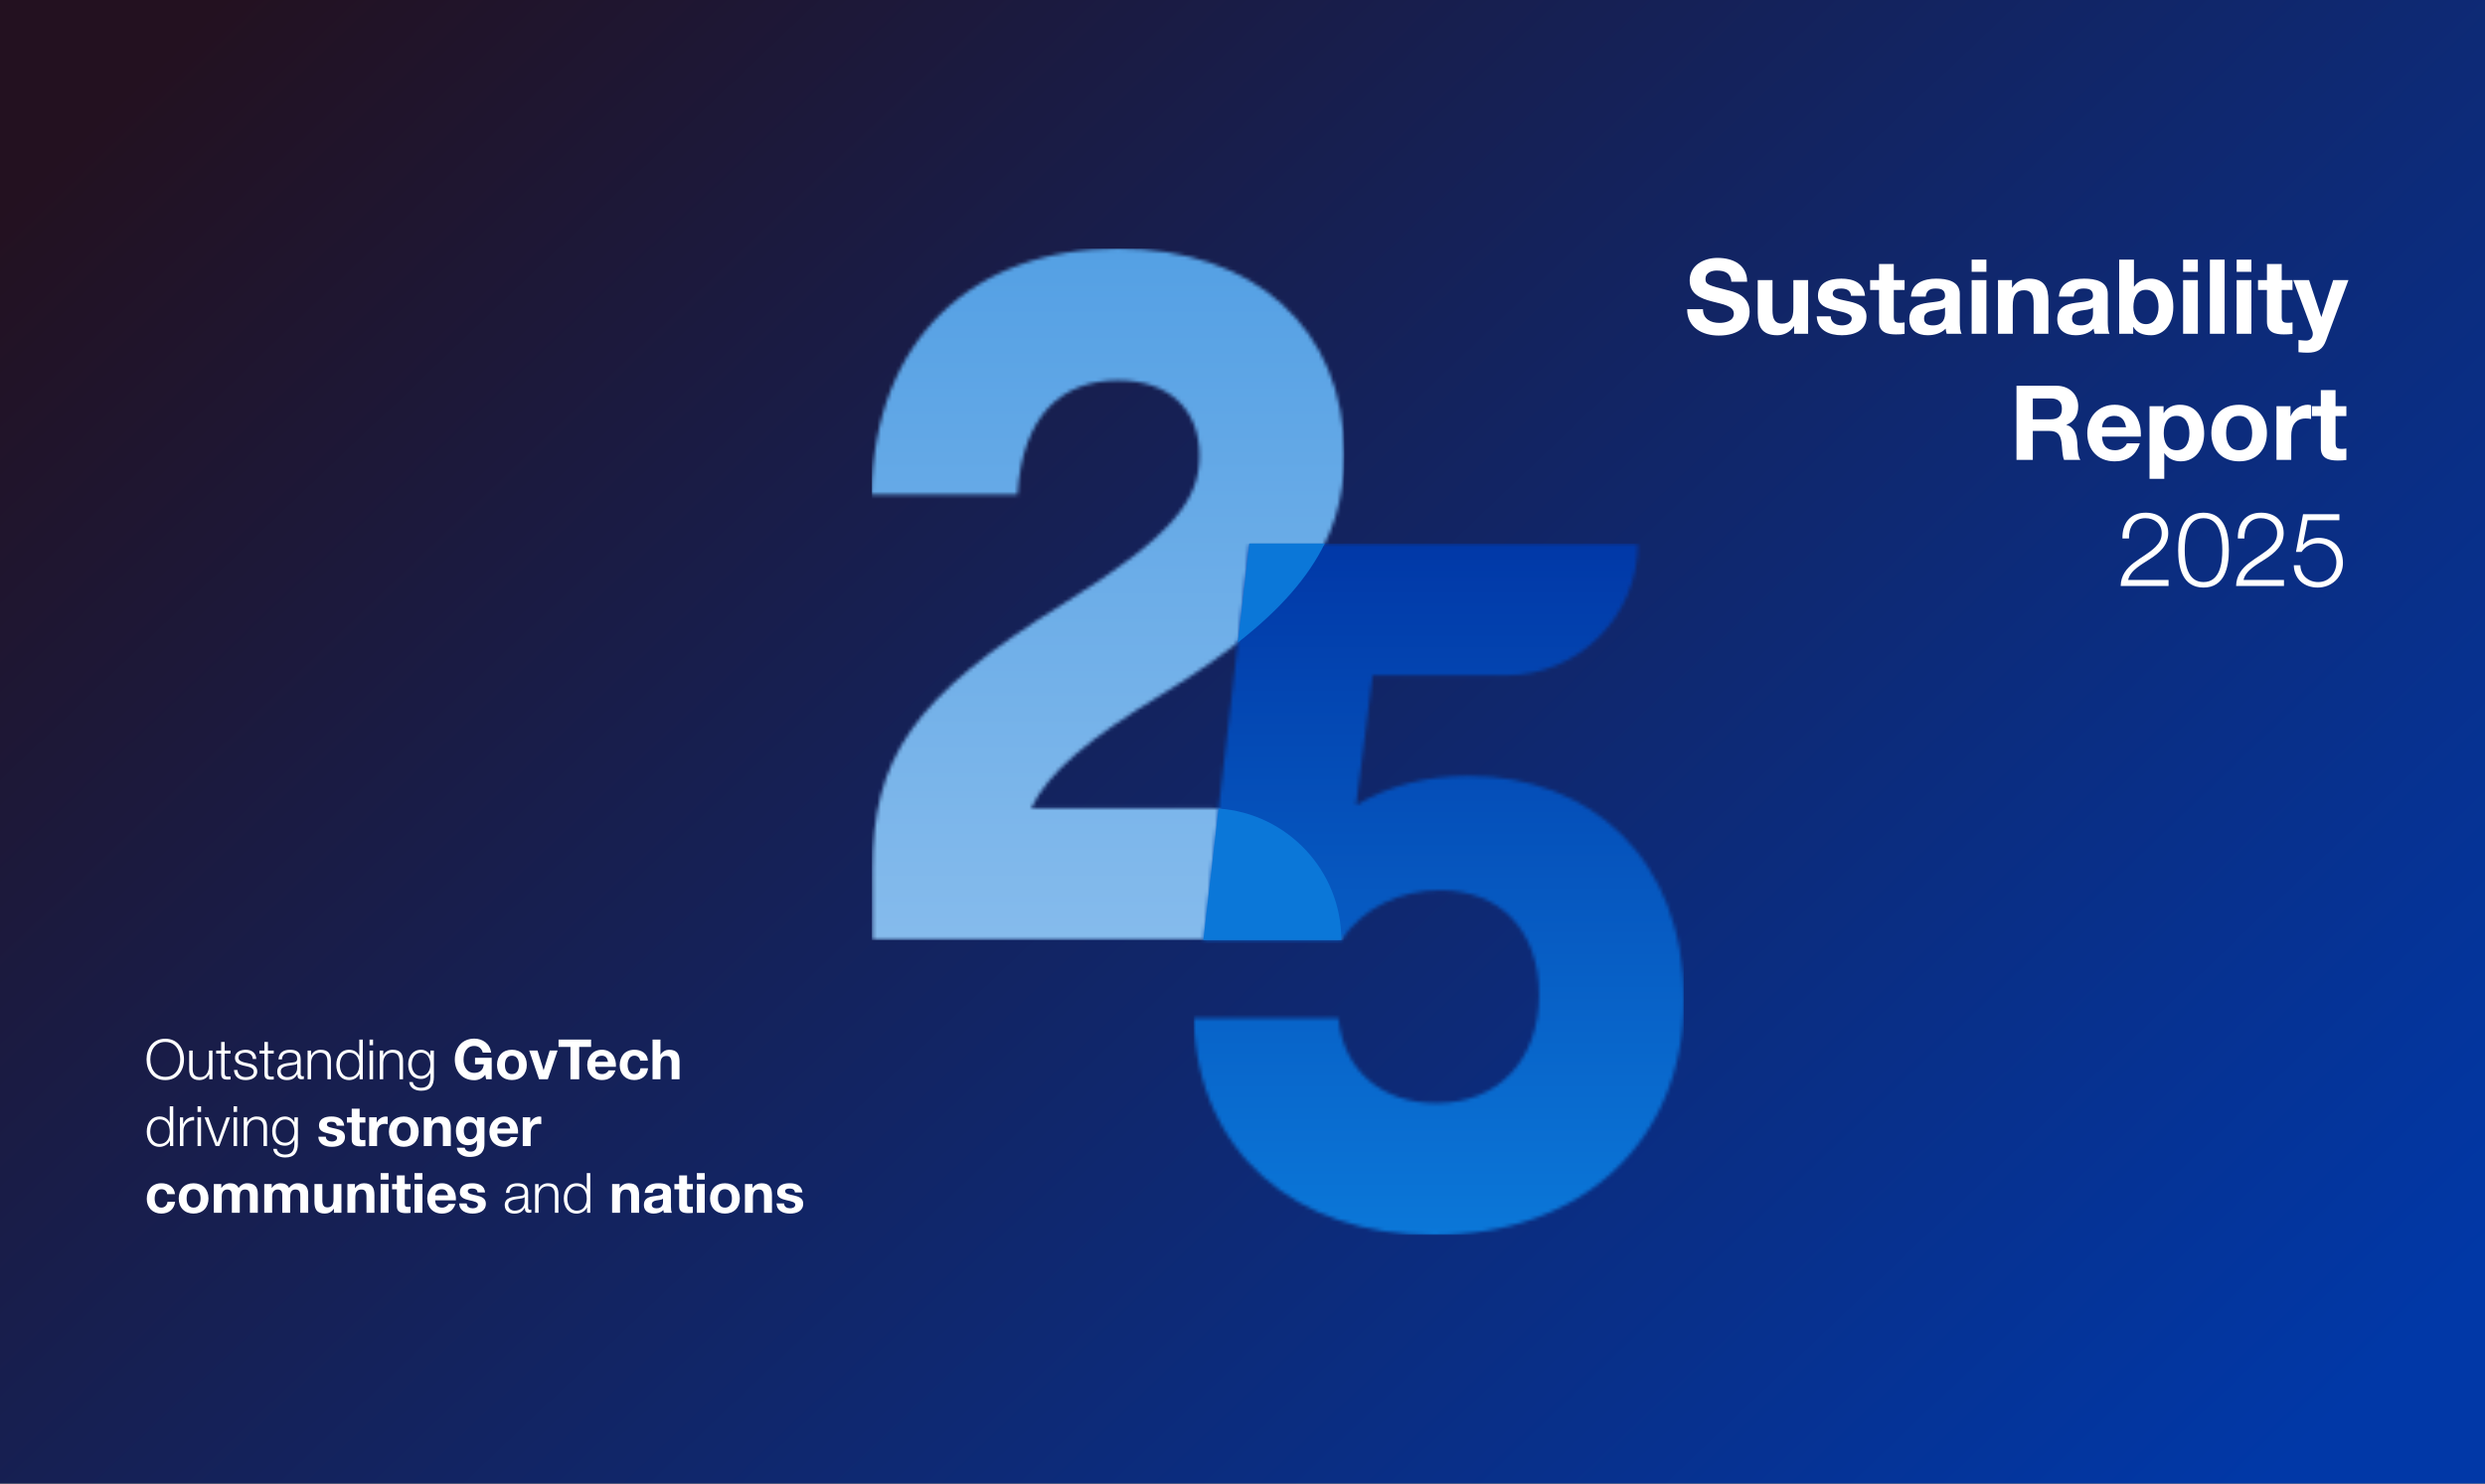
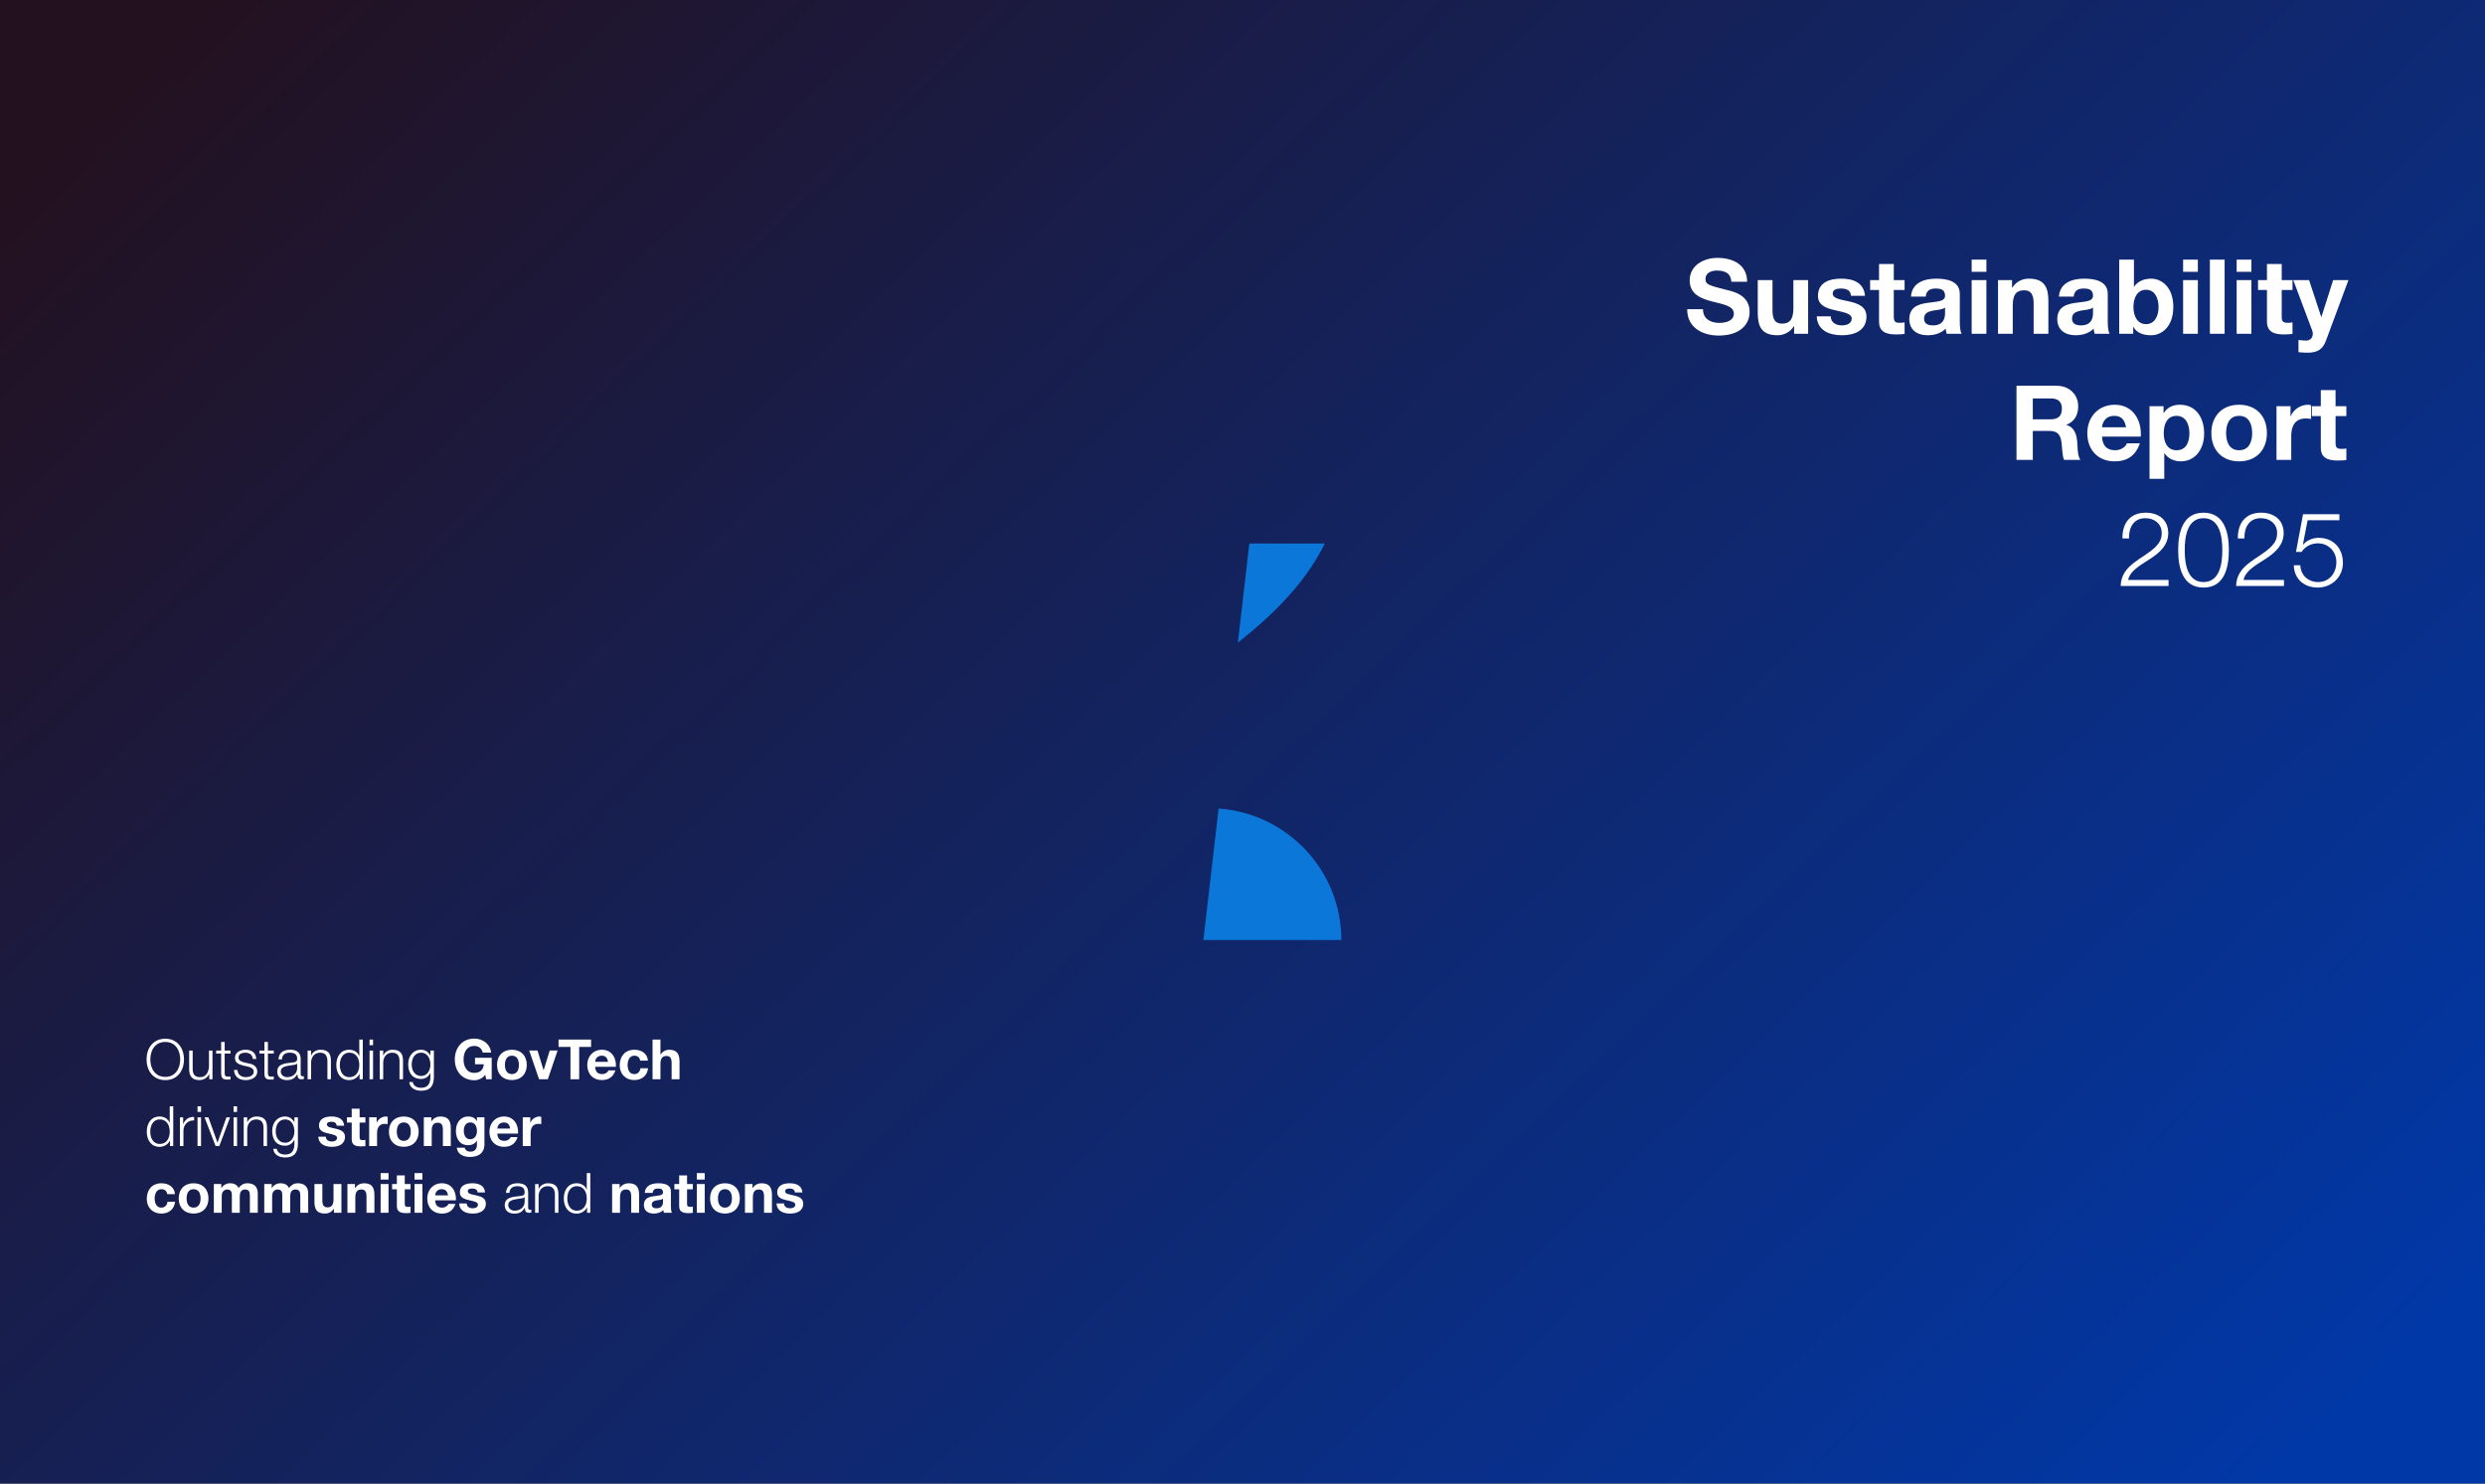
<svg xmlns="http://www.w3.org/2000/svg" width="670" height="400" viewBox="0 0 670 400" fill="none">
  <rect x="0" y="0" width="670" height="400" fill="#333333" stroke="none" />
  <rect width="670" height="400" fill="url(#paint0_linear_1331_177)" />
  <g clip-path="url(#clip0_1331_177)">
    <mask id="mask0_1331_177" style="mask-type:luminance" maskUnits="userSpaceOnUse" x="235" y="67" width="128" height="187">
-       <path d="M235 133.364H274.315C275.633 112.03 286.19 102.554 301.492 102.554C315.212 102.554 323.393 110.452 323.393 122.836C323.393 134.421 316.794 144.169 286.981 162.604C245.553 188.147 235.264 204.74 235.264 234.497V253.459H361.649C361.649 233.822 345.702 217.904 326.028 217.904H278.01C282.759 208.161 293.048 199.469 313.894 186.827C350.569 164.441 362.444 146.269 362.444 122.563C362.444 88.597 338.167 67 301.492 67C262.44 67 235.527 91.491 235 133.364Z" fill="white" />
+       <path d="M235 133.364H274.315C275.633 112.03 286.19 102.554 301.492 102.554C315.212 102.554 323.393 110.452 323.393 122.836C323.393 134.421 316.794 144.169 286.981 162.604C245.553 188.147 235.264 204.74 235.264 234.497V253.459H361.649C361.649 233.822 345.702 217.904 326.028 217.904H278.01C282.759 208.161 293.048 199.469 313.894 186.827C350.569 164.441 362.444 146.269 362.444 122.563C362.444 88.597 338.167 67 301.492 67Z" fill="white" />
    </mask>
    <g mask="url(#mask0_1331_177)">
-       <path d="M362.444 67H235V253.463H362.444V67Z" fill="url(#paint1_linear_1331_177)" />
-     </g>
+       </g>
    <mask id="mask1_1331_177" style="mask-type:luminance" maskUnits="userSpaceOnUse" x="321" y="146" width="133" height="187">
      <path d="M336.849 146.537L324.447 253.463H361.649C367.453 244.772 377.478 240.032 388.299 240.032C404.396 240.032 414.948 250.832 414.948 268.21C414.948 285.588 404.128 297.446 387.244 297.446C372.733 297.446 362.176 288.755 360.858 274.534H321.807C322.861 310.877 349.511 333 386.449 333C426.819 333 453.996 307.453 453.996 269.53C453.996 231.608 428.932 209.218 395.947 209.218C384.604 209.218 374.31 211.853 365.603 217.12L370.089 182.091H405.973C425.646 182.091 441.593 166.174 441.593 146.537H336.84H336.849Z" fill="white" />
    </mask>
    <g mask="url(#mask1_1331_177)">
-       <path d="M454 146.537H321.807V333H454V146.537Z" fill="url(#paint2_linear_1331_177)" />
-     </g>
+       </g>
    <path d="M328.56 218.004L324.447 253.459H361.649C361.649 234.67 347.048 219.302 328.556 218.004M357.182 146.537H336.849L333.75 173.255C345.302 164.205 352.769 155.555 357.182 146.537Z" fill="#0B77D8" />
  </g>
  <path d="M454.899 83.364H459.155C459.155 86.024 461.227 87.06 463.579 87.06C465.119 87.06 467.471 86.612 467.471 84.568C467.471 82.412 464.475 82.048 461.535 81.264C458.567 80.48 455.571 79.332 455.571 75.58C455.571 71.492 459.435 69.532 463.047 69.532C467.219 69.532 471.055 71.352 471.055 75.972H466.799C466.659 73.564 464.951 72.948 462.851 72.948C461.451 72.948 459.827 73.536 459.827 75.216C459.827 76.756 460.779 76.952 465.791 78.24C467.247 78.604 471.727 79.528 471.727 84.064C471.727 87.732 468.843 90.476 463.411 90.476C458.987 90.476 454.843 88.292 454.899 83.364ZM487.502 75.524V90H483.722V87.984H483.638C482.63 89.608 480.894 90.392 479.214 90.392C474.986 90.392 473.922 88.012 473.922 84.428V75.524H477.898V83.7C477.898 86.08 478.598 87.256 480.446 87.256C482.602 87.256 483.526 86.052 483.526 83.112V75.524H487.502ZM489.82 85.296H493.6C493.628 87.032 495.084 87.732 496.652 87.732C497.8 87.732 499.256 87.284 499.256 85.884C499.256 84.68 497.604 84.26 494.748 83.644C492.452 83.14 490.156 82.328 490.156 79.78C490.156 76.084 493.348 75.132 496.456 75.132C499.62 75.132 502.532 76.196 502.84 79.752H499.06C498.948 78.212 497.772 77.792 496.344 77.792C495.448 77.792 494.132 77.96 494.132 79.136C494.132 80.564 496.372 80.76 498.64 81.292C500.964 81.824 503.232 82.664 503.232 85.352C503.232 89.16 499.928 90.392 496.624 90.392C493.264 90.392 489.988 89.132 489.82 85.296ZM510.599 71.184V75.524H513.511V78.184H510.599V85.352C510.599 86.696 510.935 87.032 512.279 87.032C512.699 87.032 513.091 87.004 513.511 86.92V90.028C512.839 90.14 511.971 90.168 511.187 90.168C508.751 90.168 506.623 89.608 506.623 86.724V78.184H504.215V75.524H506.623V71.184H510.599ZM524.419 84.4V82.916C523.747 83.504 522.347 83.532 521.115 83.756C519.883 84.008 518.763 84.428 518.763 85.884C518.763 87.368 519.911 87.732 521.199 87.732C524.307 87.732 524.419 85.268 524.419 84.4ZM519.211 79.976H515.235C515.459 76.252 518.791 75.132 522.039 75.132C524.923 75.132 528.395 75.776 528.395 79.248V86.78C528.395 88.096 528.535 89.412 528.899 90H524.867C524.727 89.552 524.615 89.076 524.587 88.6C523.327 89.916 521.479 90.392 519.715 90.392C516.971 90.392 514.787 89.02 514.787 86.052C514.787 82.776 517.251 81.992 519.715 81.656C522.151 81.292 524.419 81.376 524.419 79.752C524.419 78.044 523.243 77.792 521.843 77.792C520.331 77.792 519.351 78.408 519.211 79.976ZM531.593 90V75.524H535.569V90H531.593ZM535.569 70.008V73.284H531.593V70.008H535.569ZM538.7 90V75.524H542.48V77.54H542.564C543.572 75.916 545.308 75.132 546.988 75.132C551.216 75.132 552.28 77.512 552.28 81.096V90H548.304V81.824C548.304 79.444 547.604 78.268 545.756 78.268C543.6 78.268 542.676 79.472 542.676 82.412V90H538.7ZM564.313 84.4V82.916C563.641 83.504 562.241 83.532 561.009 83.756C559.777 84.008 558.657 84.428 558.657 85.884C558.657 87.368 559.805 87.732 561.093 87.732C564.201 87.732 564.313 85.268 564.313 84.4ZM559.105 79.976H555.129C555.353 76.252 558.685 75.132 561.933 75.132C564.817 75.132 568.289 75.776 568.289 79.248V86.78C568.289 88.096 568.429 89.412 568.793 90H564.761C564.621 89.552 564.509 89.076 564.481 88.6C563.221 89.916 561.373 90.392 559.609 90.392C556.865 90.392 554.681 89.02 554.681 86.052C554.681 82.776 557.145 81.992 559.609 81.656C562.045 81.292 564.313 81.376 564.313 79.752C564.313 78.044 563.137 77.792 561.737 77.792C560.225 77.792 559.245 78.408 559.105 79.976ZM571.375 90V70.008H575.351V77.288H575.407C576.387 75.804 578.179 75.132 579.971 75.132C582.855 75.132 585.963 77.456 585.963 82.748C585.963 88.068 582.855 90.392 579.971 90.392C577.843 90.392 576.079 89.748 575.211 88.152H575.155V90H571.375ZM581.987 82.776C581.987 80.34 580.951 78.128 578.599 78.128C576.247 78.128 575.211 80.34 575.211 82.776C575.211 85.184 576.247 87.396 578.599 87.396C580.951 87.396 581.987 85.184 581.987 82.776ZM588.604 90V75.524H592.58V90H588.604ZM592.58 70.008V73.284H588.604V70.008H592.58ZM595.823 90V70.008H599.799V90H595.823ZM603.042 90V75.524H607.018V90H603.042ZM607.018 70.008V73.284H603.042V70.008H607.018ZM615.189 71.184V75.524H618.101V78.184H615.189V85.352C615.189 86.696 615.525 87.032 616.869 87.032C617.289 87.032 617.681 87.004 618.101 86.92V90.028C617.429 90.14 616.561 90.168 615.777 90.168C613.341 90.168 611.213 89.608 611.213 86.724V78.184H608.805V75.524H611.213V71.184H615.189ZM633.18 75.524L627.132 91.82C626.264 94.144 624.892 95.096 622.148 95.096C621.336 95.096 620.524 95.04 619.712 94.956V91.68C620.468 91.736 621.252 91.848 622.036 91.82C623.408 91.68 623.856 90.252 623.408 89.104L618.312 75.524H622.568L625.844 85.436H625.9L629.064 75.524H633.18ZM543.686 124V104.008H554.466C558.05 104.008 560.318 106.5 560.318 109.524C560.318 111.876 559.366 113.64 557.154 114.536V114.592C559.31 115.152 559.926 117.252 560.066 119.268C560.15 120.528 560.122 122.88 560.906 124H556.51C555.978 122.74 556.034 120.808 555.81 119.212C555.502 117.112 554.69 116.188 552.478 116.188H548.082V124H543.686ZM548.082 107.424V113.052H552.898C554.858 113.052 555.922 112.212 555.922 110.196C555.922 108.264 554.858 107.424 552.898 107.424H548.082ZM577.193 117.728H566.749C566.861 120.248 568.093 121.396 570.305 121.396C571.901 121.396 573.189 120.416 573.441 119.52H576.941C575.821 122.936 573.441 124.392 570.165 124.392C565.601 124.392 562.773 121.256 562.773 116.776C562.773 112.436 565.769 109.132 570.165 109.132C575.093 109.132 577.473 113.276 577.193 117.728ZM566.749 115.208H573.217C572.853 113.192 571.985 112.128 570.053 112.128C567.533 112.128 566.805 114.088 566.749 115.208ZM579.551 129.096V109.524H583.331V111.372H583.387C584.339 109.832 585.907 109.132 587.699 109.132C592.235 109.132 594.279 112.8 594.279 116.916C594.279 120.78 592.151 124.392 587.923 124.392C586.187 124.392 584.535 123.636 583.583 122.208H583.527V129.096H579.551ZM586.859 121.396C589.463 121.396 590.303 119.156 590.303 116.804C590.303 114.508 589.379 112.128 586.831 112.128C584.227 112.128 583.387 114.452 583.387 116.804C583.387 119.156 584.283 121.396 586.859 121.396ZM596.22 116.776C596.22 112.156 599.16 109.132 603.696 109.132C608.26 109.132 611.2 112.156 611.2 116.776C611.2 121.368 608.26 124.392 603.696 124.392C599.16 124.392 596.22 121.368 596.22 116.776ZM600.196 116.776C600.196 119.072 601.008 121.396 603.696 121.396C606.412 121.396 607.224 119.072 607.224 116.776C607.224 114.452 606.412 112.128 603.696 112.128C601.008 112.128 600.196 114.452 600.196 116.776ZM613.785 124V109.524H617.565V112.212H617.621C618.349 110.392 620.309 109.132 622.241 109.132C622.521 109.132 622.857 109.188 623.109 109.272V112.968C622.745 112.884 622.157 112.828 621.681 112.828C618.769 112.828 617.761 114.928 617.761 117.476V124H613.785ZM629.708 105.184V109.524H632.62V112.184H629.708V119.352C629.708 120.696 630.044 121.032 631.388 121.032C631.808 121.032 632.2 121.004 632.62 120.92V124.028C631.948 124.14 631.08 124.168 630.296 124.168C627.86 124.168 625.732 123.608 625.732 120.724V112.184H623.324V109.524H625.732V105.184H629.708ZM584.682 156.376V158H571.774C571.914 152.176 577.878 150.748 581.21 147.416C582.274 146.324 582.834 145.288 582.834 143.72C582.834 141.172 580.818 139.716 578.438 139.716C575.218 139.716 573.958 142.292 574.014 145.176H572.25C572.166 141.144 574.266 138.232 578.522 138.232C581.938 138.232 584.598 140.108 584.598 143.748C584.598 147.024 582.218 149.068 579.67 150.72C577.766 152.008 574.266 153.744 573.79 156.376H584.682ZM594.108 139.716C589.628 139.716 589.04 144.924 589.04 148.312C589.04 151.728 589.628 156.936 594.108 156.936C598.588 156.936 599.176 151.728 599.176 148.312C599.176 144.924 598.588 139.716 594.108 139.716ZM594.108 138.232C599.82 138.232 600.94 143.748 600.94 148.312C600.94 152.904 599.82 158.42 594.108 158.42C588.396 158.42 587.276 152.904 587.276 148.34C587.276 143.748 588.396 138.232 594.108 138.232ZM615.799 156.376V158H602.891C603.031 152.176 608.995 150.748 612.327 147.416C613.391 146.324 613.951 145.288 613.951 143.72C613.951 141.172 611.935 139.716 609.555 139.716C606.335 139.716 605.075 142.292 605.131 145.176H603.367C603.283 141.144 605.383 138.232 609.639 138.232C613.055 138.232 615.715 140.108 615.715 143.748C615.715 147.024 613.335 149.068 610.787 150.72C608.883 152.008 605.383 153.744 604.907 156.376H615.799ZM618.449 152.4H620.213C620.297 155.116 622.341 156.936 625.029 156.936C628.053 156.936 629.929 154.444 629.929 151.588C629.929 148.704 627.829 146.492 624.917 146.492C623.181 146.492 621.501 147.332 620.549 148.816H619.037L620.941 138.652H630.741V140.276H622.173L620.913 146.772L620.969 146.828C621.949 145.68 623.601 145.008 625.113 145.008C629.145 145.008 631.693 147.836 631.693 151.784C631.693 155.62 628.641 158.42 624.889 158.42C621.249 158.42 618.533 156.124 618.449 152.4Z" fill="white" />
  <path d="M39.51 285.645C39.51 282.72 41.19 280.065 44.565 280.065C47.925 280.065 49.605 282.72 49.605 285.645C49.605 288.57 47.925 291.225 44.565 291.225C41.19 291.225 39.51 288.57 39.51 285.645ZM40.53 285.645C40.53 287.985 41.73 290.355 44.565 290.355C47.385 290.355 48.585 287.985 48.585 285.645C48.585 283.305 47.385 280.935 44.565 280.935C41.73 280.935 40.53 283.305 40.53 285.645ZM57.288 283.26V291H56.418V289.605H56.388C55.893 290.64 54.873 291.225 53.718 291.225C51.768 291.225 51.003 290.085 51.003 288.285V283.26H51.948V288.3C51.993 289.695 52.518 290.43 54.018 290.43C55.638 290.43 56.343 288.9 56.343 287.325V283.26H57.288ZM60.575 280.935V283.26H62.15V284.055H60.575V289.275C60.575 289.89 60.665 290.25 61.34 290.295C61.61 290.295 61.88 290.28 62.15 290.25V291.06C61.865 291.06 61.595 291.09 61.31 291.09C60.05 291.09 59.615 290.67 59.63 289.35V284.055H58.28V283.26H59.63V280.935H60.575ZM69.093 285.525H68.148C68.103 284.355 67.203 283.83 66.123 283.83C65.283 283.83 64.293 284.16 64.293 285.165C64.293 286.005 65.253 286.305 65.898 286.47L67.158 286.755C68.238 286.92 69.363 287.55 69.363 288.9C69.363 290.58 67.698 291.225 66.258 291.225C64.458 291.225 63.228 290.385 63.078 288.495H64.023C64.098 289.77 65.043 290.43 66.303 290.43C67.188 290.43 68.418 290.04 68.418 288.96C68.418 288.06 67.578 287.76 66.723 287.55L65.508 287.28C64.278 286.95 63.348 286.53 63.348 285.21C63.348 283.635 64.893 283.035 66.258 283.035C67.803 283.035 69.033 283.845 69.093 285.525ZM72.235 280.935V283.26H73.81V284.055H72.235V289.275C72.235 289.89 72.325 290.25 73 290.295C73.27 290.295 73.54 290.28 73.81 290.25V291.06C73.525 291.06 73.255 291.09 72.97 291.09C71.71 291.09 71.275 290.67 71.29 289.35V284.055H69.94V283.26H71.29V280.935H72.235ZM80.123 288V286.77H80.093C79.973 286.995 79.553 287.07 79.298 287.115C77.693 287.4 75.698 287.385 75.698 288.9C75.698 289.845 76.538 290.43 77.423 290.43C78.863 290.43 80.138 289.515 80.123 288ZM76.028 285.63H75.083C75.173 283.815 76.448 283.035 78.218 283.035C79.583 283.035 81.068 283.455 81.068 285.525V289.635C81.068 289.995 81.248 290.205 81.623 290.205C81.728 290.205 81.848 290.175 81.923 290.145V290.94C81.713 290.985 81.563 291 81.308 291C80.348 291 80.198 290.46 80.198 289.65H80.168C79.508 290.655 78.833 291.225 77.348 291.225C75.923 291.225 74.753 290.52 74.753 288.96C74.753 286.785 76.868 286.71 78.908 286.47C79.688 286.38 80.123 286.275 80.123 285.42C80.123 284.145 79.208 283.83 78.098 283.83C76.928 283.83 76.058 284.37 76.028 285.63ZM82.937 291V283.26H83.882V284.595H83.912C84.257 283.665 85.292 283.035 86.387 283.035C88.562 283.035 89.222 284.175 89.222 286.02V291H88.277V286.17C88.277 284.835 87.842 283.83 86.312 283.83C84.812 283.83 83.912 284.97 83.882 286.485V291H82.937ZM91.623 287.13C91.623 288.735 92.358 290.43 94.158 290.43C96.168 290.43 96.873 288.735 96.873 287.13C96.873 285.525 96.168 283.83 94.158 283.83C92.358 283.83 91.623 285.525 91.623 287.13ZM97.818 280.29V291H96.948V289.53H96.918C96.513 290.535 95.283 291.225 94.158 291.225C91.803 291.225 90.678 289.32 90.678 287.13C90.678 284.94 91.803 283.035 94.158 283.035C95.313 283.035 96.438 283.62 96.843 284.73H96.873V280.29H97.818ZM99.637 291V283.26H100.582V291H99.637ZM99.637 281.805V280.29H100.582V281.805H99.637ZM102.375 291V283.26H103.32V284.595H103.35C103.695 283.665 104.73 283.035 105.825 283.035C108 283.035 108.66 284.175 108.66 286.02V291H107.715V286.17C107.715 284.835 107.28 283.83 105.75 283.83C104.25 283.83 103.35 284.97 103.32 286.485V291H102.375ZM113.552 290.115C115.187 290.115 116.042 288.615 116.042 287.04C116.042 285.525 115.337 283.83 113.552 283.83C111.752 283.83 111.002 285.435 111.002 287.04C111.002 288.6 111.812 290.115 113.552 290.115ZM116.987 283.26V290.37C116.972 292.68 116.087 294.09 113.552 294.09C112.007 294.09 110.477 293.4 110.342 291.75H111.287C111.497 292.89 112.502 293.295 113.552 293.295C115.292 293.295 116.042 292.26 116.042 290.37V289.32H116.012C115.577 290.265 114.662 290.91 113.552 290.91C111.077 290.91 110.057 289.14 110.057 286.935C110.057 284.805 111.317 283.035 113.552 283.035C114.677 283.035 115.637 283.74 116.012 284.595H116.042V283.26H116.987ZM131.072 291L130.832 289.785C130.007 290.85 128.927 291.255 127.892 291.255C124.577 291.255 122.627 288.78 122.627 285.69C122.627 282.51 124.577 280.035 127.892 280.035C130.082 280.035 132.152 281.385 132.407 283.815H130.157C129.887 282.63 129.002 282.015 127.892 282.015C125.777 282.015 124.982 283.815 124.982 285.69C124.982 287.475 125.777 289.275 127.892 289.275C129.422 289.275 130.307 288.45 130.442 286.965H128.072V285.21H132.572V291H131.072ZM134.008 287.13C134.008 284.655 135.583 283.035 138.013 283.035C140.458 283.035 142.033 284.655 142.033 287.13C142.033 289.59 140.458 291.21 138.013 291.21C135.583 291.21 134.008 289.59 134.008 287.13ZM136.138 287.13C136.138 288.36 136.573 289.605 138.013 289.605C139.468 289.605 139.903 288.36 139.903 287.13C139.903 285.885 139.468 284.64 138.013 284.64C136.573 284.64 136.138 285.885 136.138 287.13ZM150.333 283.245L147.708 291H145.338L142.683 283.245H144.918L146.553 288.54H146.583L148.218 283.245H150.333ZM153.806 291V282.27H150.596V280.29H159.371V282.27H156.161V291H153.806ZM166.061 287.64H160.466C160.526 288.99 161.186 289.605 162.371 289.605C163.226 289.605 163.916 289.08 164.051 288.6H165.926C165.326 290.43 164.051 291.21 162.296 291.21C159.851 291.21 158.336 289.53 158.336 287.13C158.336 284.805 159.941 283.035 162.296 283.035C164.936 283.035 166.211 285.255 166.061 287.64ZM160.466 286.29H163.931C163.736 285.21 163.271 284.64 162.236 284.64C160.886 284.64 160.496 285.69 160.466 286.29ZM174.69 285.975H172.605C172.47 285.105 171.915 284.64 171.03 284.64C169.665 284.64 169.215 286.02 169.215 287.16C169.215 288.27 169.65 289.605 170.985 289.605C171.975 289.605 172.545 288.975 172.68 288.03H174.735C174.465 290.085 173.04 291.21 171 291.21C168.66 291.21 167.085 289.56 167.085 287.235C167.085 284.82 168.525 283.035 171.045 283.035C172.875 283.035 174.555 283.995 174.69 285.975ZM175.938 291V280.29H178.068V284.325H178.113C178.653 283.455 179.583 283.035 180.378 283.035C182.643 283.035 183.213 284.31 183.213 286.23V291H181.083V286.62C181.083 285.345 180.708 284.715 179.718 284.715C178.563 284.715 178.068 285.36 178.068 286.935V291H175.938ZM40.515 305.13C40.515 306.735 41.25 308.43 43.05 308.43C45.06 308.43 45.765 306.735 45.765 305.13C45.765 303.525 45.06 301.83 43.05 301.83C41.25 301.83 40.515 303.525 40.515 305.13ZM46.71 298.29V309H45.84V307.53H45.81C45.405 308.535 44.175 309.225 43.05 309.225C40.695 309.225 39.57 307.32 39.57 305.13C39.57 302.94 40.695 301.035 43.05 301.035C44.205 301.035 45.33 301.62 45.735 302.73H45.765V298.29H46.71ZM48.513 309V301.26H49.383V303.075H49.413C49.893 301.83 50.943 301.095 52.338 301.155V302.1C50.628 302.01 49.458 303.27 49.458 304.875V309H48.513ZM53.26 309V301.26H54.205V309H53.26ZM53.26 299.805V298.29H54.205V299.805H53.26ZM58.128 309L55.143 301.26H56.193L58.623 308.055H58.653L61.053 301.26H62.028L59.133 309H58.128ZM62.972 309V301.26H63.917V309H62.972ZM62.972 299.805V298.29H63.917V299.805H62.972ZM65.71 309V301.26H66.655V302.595H66.685C67.03 301.665 68.065 301.035 69.16 301.035C71.335 301.035 71.995 302.175 71.995 304.02V309H71.05V304.17C71.05 302.835 70.615 301.83 69.085 301.83C67.585 301.83 66.685 302.97 66.655 304.485V309H65.71ZM76.887 308.115C78.522 308.115 79.377 306.615 79.377 305.04C79.377 303.525 78.672 301.83 76.887 301.83C75.087 301.83 74.337 303.435 74.337 305.04C74.337 306.6 75.147 308.115 76.887 308.115ZM80.322 301.26V308.37C80.307 310.68 79.422 312.09 76.887 312.09C75.342 312.09 73.812 311.4 73.677 309.75H74.622C74.832 310.89 75.837 311.295 76.887 311.295C78.627 311.295 79.377 310.26 79.377 308.37V307.32H79.347C78.912 308.265 77.997 308.91 76.887 308.91C74.412 308.91 73.392 307.14 73.392 304.935C73.392 302.805 74.652 301.035 76.887 301.035C78.012 301.035 78.972 301.74 79.347 302.595H79.377V301.26H80.322ZM85.827 306.48H87.852C87.867 307.41 88.647 307.785 89.487 307.785C90.102 307.785 90.882 307.545 90.882 306.795C90.882 306.15 89.997 305.925 88.467 305.595C87.237 305.325 86.007 304.89 86.007 303.525C86.007 301.545 87.717 301.035 89.382 301.035C91.077 301.035 92.637 301.605 92.802 303.51H90.777C90.717 302.685 90.087 302.46 89.322 302.46C88.842 302.46 88.137 302.55 88.137 303.18C88.137 303.945 89.337 304.05 90.552 304.335C91.797 304.62 93.012 305.07 93.012 306.51C93.012 308.55 91.242 309.21 89.472 309.21C87.672 309.21 85.917 308.535 85.827 306.48ZM96.958 298.92V301.245H98.518V302.67H96.958V306.51C96.958 307.23 97.138 307.41 97.858 307.41C98.083 307.41 98.293 307.395 98.518 307.35V309.015C98.158 309.075 97.693 309.09 97.273 309.09C95.968 309.09 94.828 308.79 94.828 307.245V302.67H93.538V301.245H94.828V298.92H96.958ZM99.532 309V301.245H101.557V302.685H101.587C101.977 301.71 103.027 301.035 104.062 301.035C104.212 301.035 104.392 301.065 104.527 301.11V303.09C104.332 303.045 104.017 303.015 103.762 303.015C102.202 303.015 101.662 304.14 101.662 305.505V309H99.532ZM104.858 305.13C104.858 302.655 106.433 301.035 108.863 301.035C111.308 301.035 112.883 302.655 112.883 305.13C112.883 307.59 111.308 309.21 108.863 309.21C106.433 309.21 104.858 307.59 104.858 305.13ZM106.988 305.13C106.988 306.36 107.423 307.605 108.863 307.605C110.318 307.605 110.753 306.36 110.753 305.13C110.753 303.885 110.318 302.64 108.863 302.64C107.423 302.64 106.988 303.885 106.988 305.13ZM114.268 309V301.245H116.293V302.325H116.338C116.878 301.455 117.808 301.035 118.708 301.035C120.973 301.035 121.543 302.31 121.543 304.23V309H119.413V304.62C119.413 303.345 119.038 302.715 118.048 302.715C116.893 302.715 116.398 303.36 116.398 304.935V309H114.268ZM130.615 301.245V308.505C130.615 309.78 130.165 311.94 126.595 311.94C125.065 311.94 123.28 311.22 123.175 309.45H125.29C125.485 310.245 126.13 310.515 126.88 310.515C128.065 310.515 128.605 309.705 128.59 308.595V307.575H128.56C128.095 308.385 127.165 308.775 126.235 308.775C123.91 308.775 122.92 307.005 122.92 304.875C122.92 302.865 124.075 301.035 126.25 301.035C127.27 301.035 128.05 301.38 128.56 302.28H128.59V301.245H130.615ZM126.775 307.17C127.99 307.17 128.59 306.135 128.59 305.025C128.59 303.765 128.155 302.64 126.775 302.64C125.575 302.64 125.05 303.69 125.05 304.845C125.05 305.955 125.47 307.17 126.775 307.17ZM139.68 305.64H134.085C134.145 306.99 134.805 307.605 135.99 307.605C136.845 307.605 137.535 307.08 137.67 306.6H139.545C138.945 308.43 137.67 309.21 135.915 309.21C133.47 309.21 131.955 307.53 131.955 305.13C131.955 302.805 133.56 301.035 135.915 301.035C138.555 301.035 139.83 303.255 139.68 305.64ZM134.085 304.29H137.55C137.355 303.21 136.89 302.64 135.855 302.64C134.505 302.64 134.115 303.69 134.085 304.29ZM140.943 309V301.245H142.968V302.685H142.998C143.388 301.71 144.438 301.035 145.473 301.035C145.623 301.035 145.803 301.065 145.938 301.11V303.09C145.743 303.045 145.428 303.015 145.173 303.015C143.613 303.015 143.073 304.14 143.073 305.505V309H140.943ZM47.175 321.975H45.09C44.955 321.105 44.4 320.64 43.515 320.64C42.15 320.64 41.7 322.02 41.7 323.16C41.7 324.27 42.135 325.605 43.47 325.605C44.46 325.605 45.03 324.975 45.165 324.03H47.22C46.95 326.085 45.525 327.21 43.485 327.21C41.145 327.21 39.57 325.56 39.57 323.235C39.57 320.82 41.01 319.035 43.53 319.035C45.36 319.035 47.04 319.995 47.175 321.975ZM48.183 323.13C48.183 320.655 49.758 319.035 52.188 319.035C54.633 319.035 56.208 320.655 56.208 323.13C56.208 325.59 54.633 327.21 52.188 327.21C49.758 327.21 48.183 325.59 48.183 323.13ZM50.313 323.13C50.313 324.36 50.748 325.605 52.188 325.605C53.643 325.605 54.078 324.36 54.078 323.13C54.078 321.885 53.643 320.64 52.188 320.64C50.748 320.64 50.313 321.885 50.313 323.13ZM57.653 327V319.245H59.663V320.295H59.693C60.248 319.5 61.058 319.035 62.063 319.035C63.038 319.035 63.908 319.395 64.328 320.325C64.778 319.65 65.588 319.035 66.668 319.035C68.318 319.035 69.503 319.8 69.503 321.81V327H67.373V322.605C67.373 321.57 67.283 320.715 66.068 320.715C64.868 320.715 64.643 321.705 64.643 322.68V327H62.513V322.65C62.513 321.75 62.573 320.715 61.223 320.715C60.803 320.715 59.783 320.985 59.783 322.5V327H57.653ZM71.247 327V319.245H73.257V320.295H73.287C73.842 319.5 74.652 319.035 75.657 319.035C76.632 319.035 77.502 319.395 77.922 320.325C78.372 319.65 79.182 319.035 80.262 319.035C81.912 319.035 83.097 319.8 83.097 321.81V327H80.967V322.605C80.967 321.57 80.877 320.715 79.662 320.715C78.462 320.715 78.237 321.705 78.237 322.68V327H76.107V322.65C76.107 321.75 76.167 320.715 74.817 320.715C74.397 320.715 73.377 320.985 73.377 322.5V327H71.247ZM92.056 319.245V327H90.031V325.92H89.986C89.446 326.79 88.516 327.21 87.616 327.21C85.351 327.21 84.781 325.935 84.781 324.015V319.245H86.911V323.625C86.911 324.9 87.286 325.53 88.276 325.53C89.431 325.53 89.926 324.885 89.926 323.31V319.245H92.056ZM93.672 327V319.245H95.697V320.325H95.742C96.282 319.455 97.212 319.035 98.112 319.035C100.377 319.035 100.947 320.31 100.947 322.23V327H98.817V322.62C98.817 321.345 98.442 320.715 97.452 320.715C96.297 320.715 95.802 321.36 95.802 322.935V327H93.672ZM102.624 327V319.245H104.754V327H102.624ZM104.754 316.29V318.045H102.624V316.29H104.754ZM109.131 316.92V319.245H110.691V320.67H109.131V324.51C109.131 325.23 109.311 325.41 110.031 325.41C110.256 325.41 110.466 325.395 110.691 325.35V327.015C110.331 327.075 109.866 327.09 109.446 327.09C108.141 327.09 107.001 326.79 107.001 325.245V320.67H105.711V319.245H107.001V316.92H109.131ZM111.765 327V319.245H113.895V327H111.765ZM113.895 316.29V318.045H111.765V316.29H113.895ZM122.922 323.64H117.327C117.387 324.99 118.047 325.605 119.232 325.605C120.087 325.605 120.777 325.08 120.912 324.6H122.787C122.187 326.43 120.912 327.21 119.157 327.21C116.712 327.21 115.197 325.53 115.197 323.13C115.197 320.805 116.802 319.035 119.157 319.035C121.797 319.035 123.072 321.255 122.922 323.64ZM117.327 322.29H120.792C120.597 321.21 120.132 320.64 119.097 320.64C117.747 320.64 117.357 321.69 117.327 322.29ZM123.81 324.48H125.835C125.85 325.41 126.63 325.785 127.47 325.785C128.085 325.785 128.865 325.545 128.865 324.795C128.865 324.15 127.98 323.925 126.45 323.595C125.22 323.325 123.99 322.89 123.99 321.525C123.99 319.545 125.7 319.035 127.365 319.035C129.06 319.035 130.62 319.605 130.785 321.51H128.76C128.7 320.685 128.07 320.46 127.305 320.46C126.825 320.46 126.12 320.55 126.12 321.18C126.12 321.945 127.32 322.05 128.535 322.335C129.78 322.62 130.995 323.07 130.995 324.51C130.995 326.55 129.225 327.21 127.455 327.21C125.655 327.21 123.9 326.535 123.81 324.48ZM141.456 324V322.77H141.426C141.306 322.995 140.886 323.07 140.631 323.115C139.026 323.4 137.031 323.385 137.031 324.9C137.031 325.845 137.871 326.43 138.756 326.43C140.196 326.43 141.471 325.515 141.456 324ZM137.361 321.63H136.416C136.506 319.815 137.781 319.035 139.551 319.035C140.916 319.035 142.401 319.455 142.401 321.525V325.635C142.401 325.995 142.581 326.205 142.956 326.205C143.061 326.205 143.181 326.175 143.256 326.145V326.94C143.046 326.985 142.896 327 142.641 327C141.681 327 141.531 326.46 141.531 325.65H141.501C140.841 326.655 140.166 327.225 138.681 327.225C137.256 327.225 136.086 326.52 136.086 324.96C136.086 322.785 138.201 322.71 140.241 322.47C141.021 322.38 141.456 322.275 141.456 321.42C141.456 320.145 140.541 319.83 139.431 319.83C138.261 319.83 137.391 320.37 137.361 321.63ZM144.27 327V319.26H145.215V320.595H145.245C145.59 319.665 146.625 319.035 147.72 319.035C149.895 319.035 150.555 320.175 150.555 322.02V327H149.61V322.17C149.61 320.835 149.175 319.83 147.645 319.83C146.145 319.83 145.245 320.97 145.215 322.485V327H144.27ZM152.956 323.13C152.956 324.735 153.691 326.43 155.491 326.43C157.501 326.43 158.206 324.735 158.206 323.13C158.206 321.525 157.501 319.83 155.491 319.83C153.691 319.83 152.956 321.525 152.956 323.13ZM159.151 316.29V327H158.281V325.53H158.251C157.846 326.535 156.616 327.225 155.491 327.225C153.136 327.225 152.011 325.32 152.011 323.13C152.011 320.94 153.136 319.035 155.491 319.035C156.646 319.035 157.771 319.62 158.176 320.73H158.206V316.29H159.151ZM165.039 327V319.245H167.064V320.325H167.109C167.649 319.455 168.579 319.035 169.479 319.035C171.744 319.035 172.314 320.31 172.314 322.23V327H170.184V322.62C170.184 321.345 169.809 320.715 168.819 320.715C167.664 320.715 167.169 321.36 167.169 322.935V327H165.039ZM178.761 324V323.205C178.401 323.52 177.651 323.535 176.991 323.655C176.331 323.79 175.731 324.015 175.731 324.795C175.731 325.59 176.346 325.785 177.036 325.785C178.701 325.785 178.761 324.465 178.761 324ZM175.971 321.63H173.841C173.961 319.635 175.746 319.035 177.486 319.035C179.031 319.035 180.891 319.38 180.891 321.24V325.275C180.891 325.98 180.966 326.685 181.161 327H179.001C178.926 326.76 178.866 326.505 178.851 326.25C178.176 326.955 177.186 327.21 176.241 327.21C174.771 327.21 173.601 326.475 173.601 324.885C173.601 323.13 174.921 322.71 176.241 322.53C177.546 322.335 178.761 322.38 178.761 321.51C178.761 320.595 178.131 320.46 177.381 320.46C176.571 320.46 176.046 320.79 175.971 321.63ZM185.244 316.92V319.245H186.804V320.67H185.244V324.51C185.244 325.23 185.424 325.41 186.144 325.41C186.369 325.41 186.579 325.395 186.804 325.35V327.015C186.444 327.075 185.979 327.09 185.559 327.09C184.254 327.09 183.114 326.79 183.114 325.245V320.67H181.824V319.245H183.114V316.92H185.244ZM187.878 327V319.245H190.008V327H187.878ZM190.008 316.29V318.045H187.878V316.29H190.008ZM191.445 323.13C191.445 320.655 193.02 319.035 195.45 319.035C197.895 319.035 199.47 320.655 199.47 323.13C199.47 325.59 197.895 327.21 195.45 327.21C193.02 327.21 191.445 325.59 191.445 323.13ZM193.575 323.13C193.575 324.36 194.01 325.605 195.45 325.605C196.905 325.605 197.34 324.36 197.34 323.13C197.34 321.885 196.905 320.64 195.45 320.64C194.01 320.64 193.575 321.885 193.575 323.13ZM200.855 327V319.245H202.88V320.325H202.925C203.465 319.455 204.395 319.035 205.295 319.035C207.56 319.035 208.13 320.31 208.13 322.23V327H206V322.62C206 321.345 205.625 320.715 204.635 320.715C203.48 320.715 202.985 321.36 202.985 322.935V327H200.855ZM209.372 324.48H211.397C211.412 325.41 212.192 325.785 213.032 325.785C213.647 325.785 214.427 325.545 214.427 324.795C214.427 324.15 213.542 323.925 212.012 323.595C210.782 323.325 209.552 322.89 209.552 321.525C209.552 319.545 211.262 319.035 212.927 319.035C214.622 319.035 216.182 319.605 216.347 321.51H214.322C214.262 320.685 213.632 320.46 212.867 320.46C212.387 320.46 211.682 320.55 211.682 321.18C211.682 321.945 212.882 322.05 214.097 322.335C215.342 322.62 216.557 323.07 216.557 324.51C216.557 326.55 214.787 327.21 213.017 327.21C211.217 327.21 209.462 326.535 209.372 324.48Z" fill="white" />
  <defs>
    <linearGradient id="paint0_linear_1331_177" x1="-3.72018e-06" y1="56.062" x2="462.4" y2="541.632" gradientUnits="userSpaceOnUse">
      <stop stop-color="#231120" />
      <stop offset="1" stop-color="#0138A7" />
    </linearGradient>
    <linearGradient id="paint1_linear_1331_177" x1="298.918" y1="66.842" x2="298.918" y2="253.305" gradientUnits="userSpaceOnUse">
      <stop stop-color="#54A0E4" />
      <stop offset="1" stop-color="#85BBEC" />
    </linearGradient>
    <linearGradient id="paint2_linear_1331_177" x1="388.56" y1="146.384" x2="388.56" y2="332.847" gradientUnits="userSpaceOnUse">
      <stop stop-color="#0138A7" />
      <stop offset="1" stop-color="#0B77D8" />
    </linearGradient>
    <clipPath id="clip0_1331_177">
      <rect width="219" height="266" fill="white" transform="translate(235 67)" />
    </clipPath>
  </defs>
</svg>